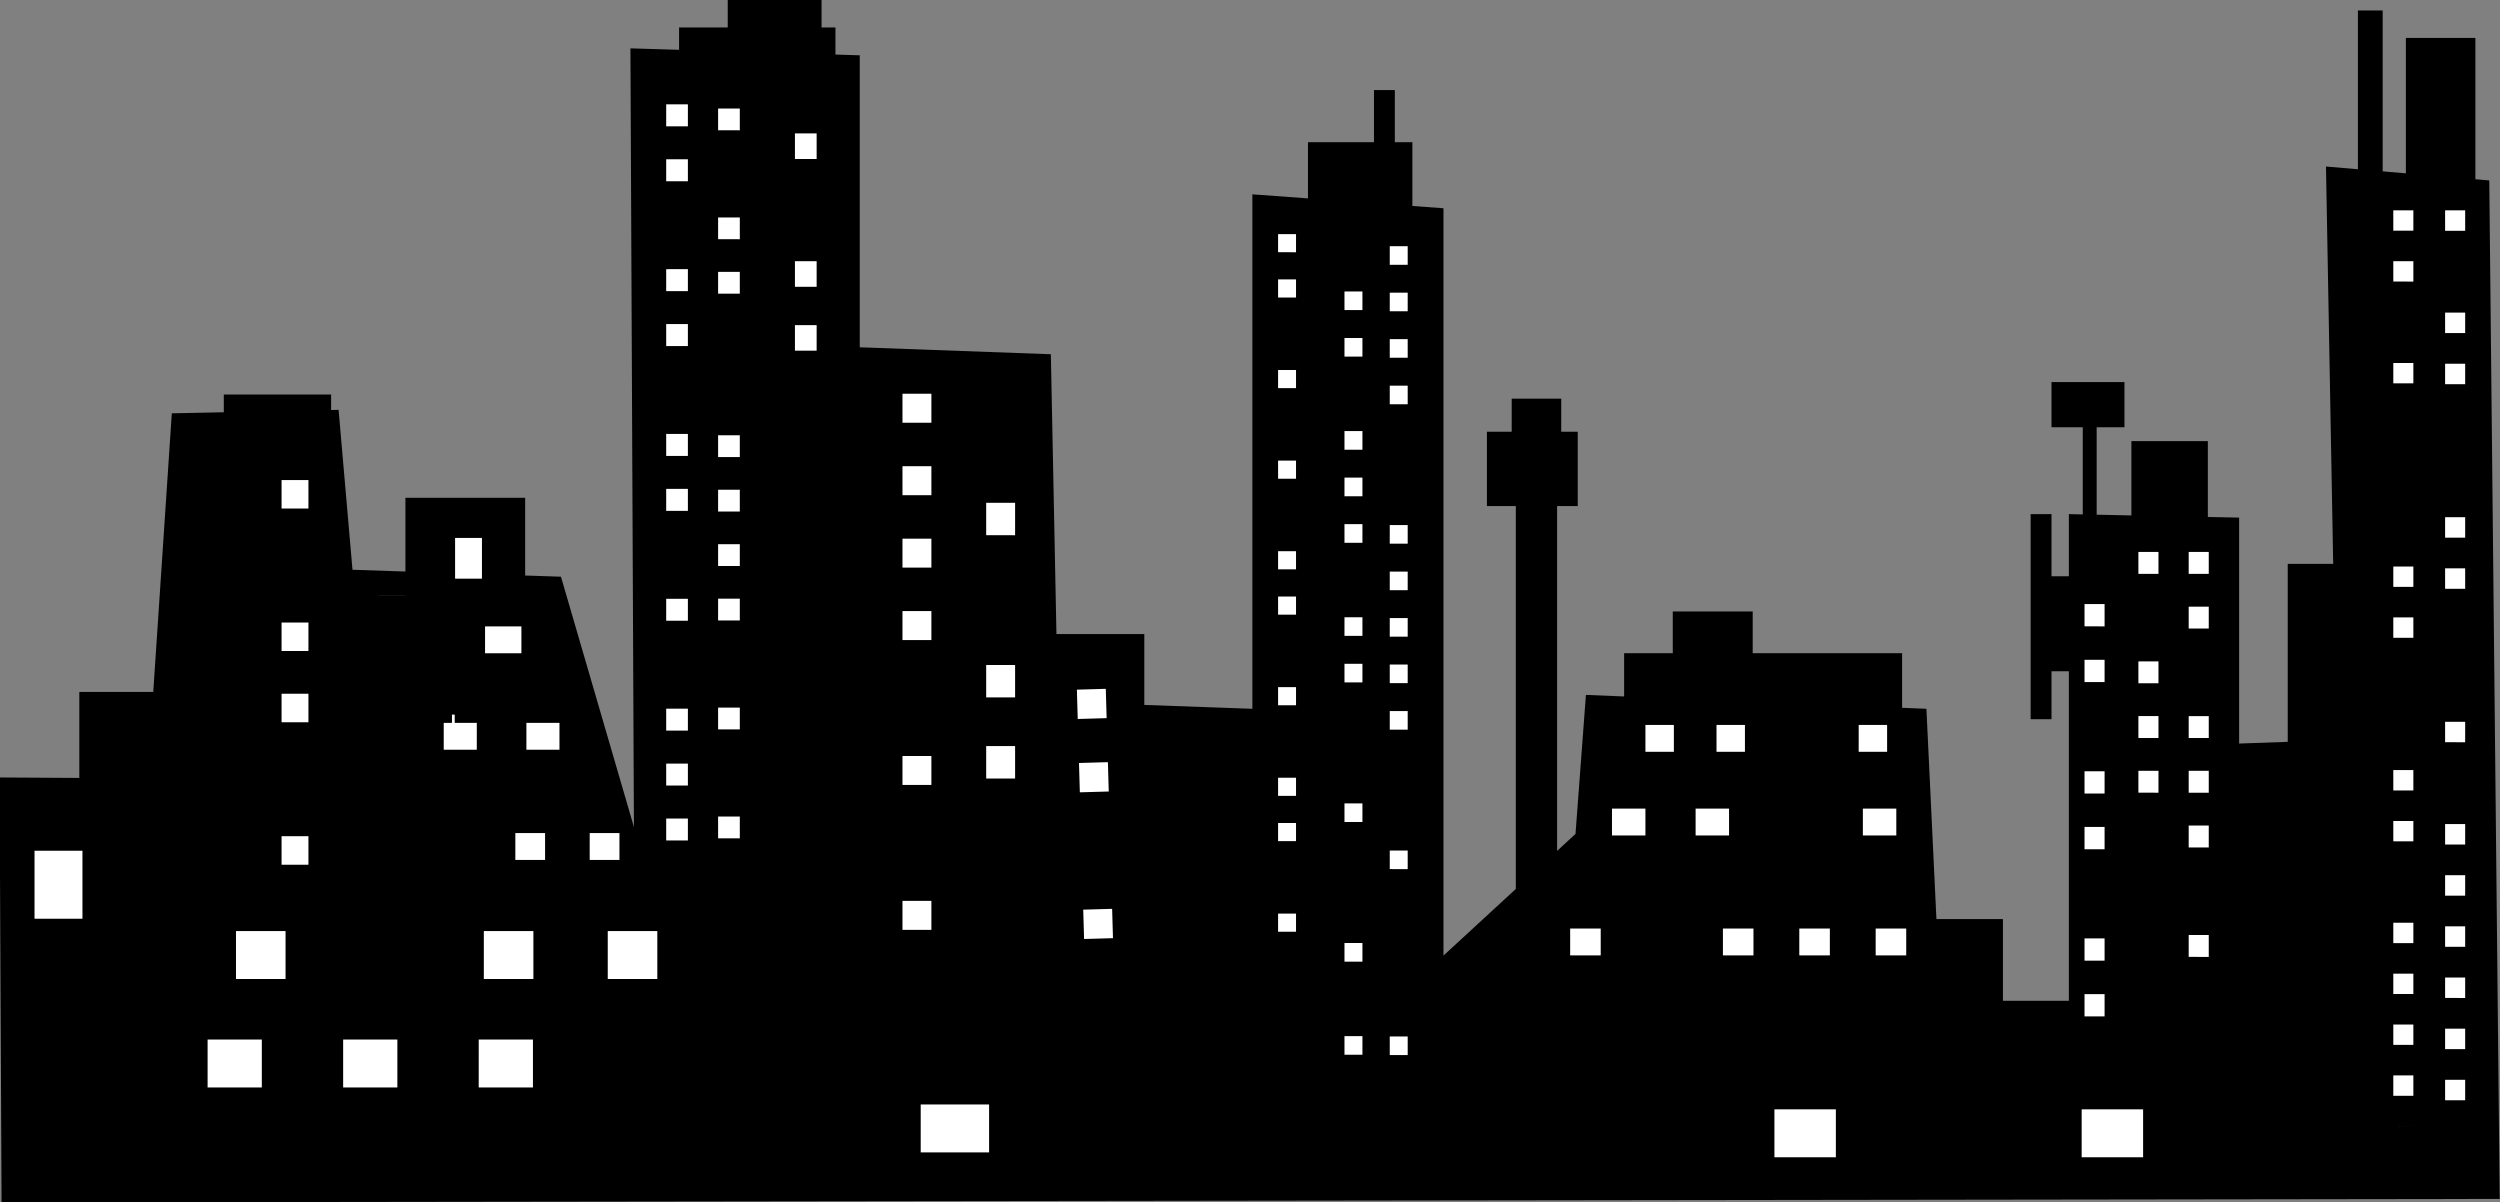
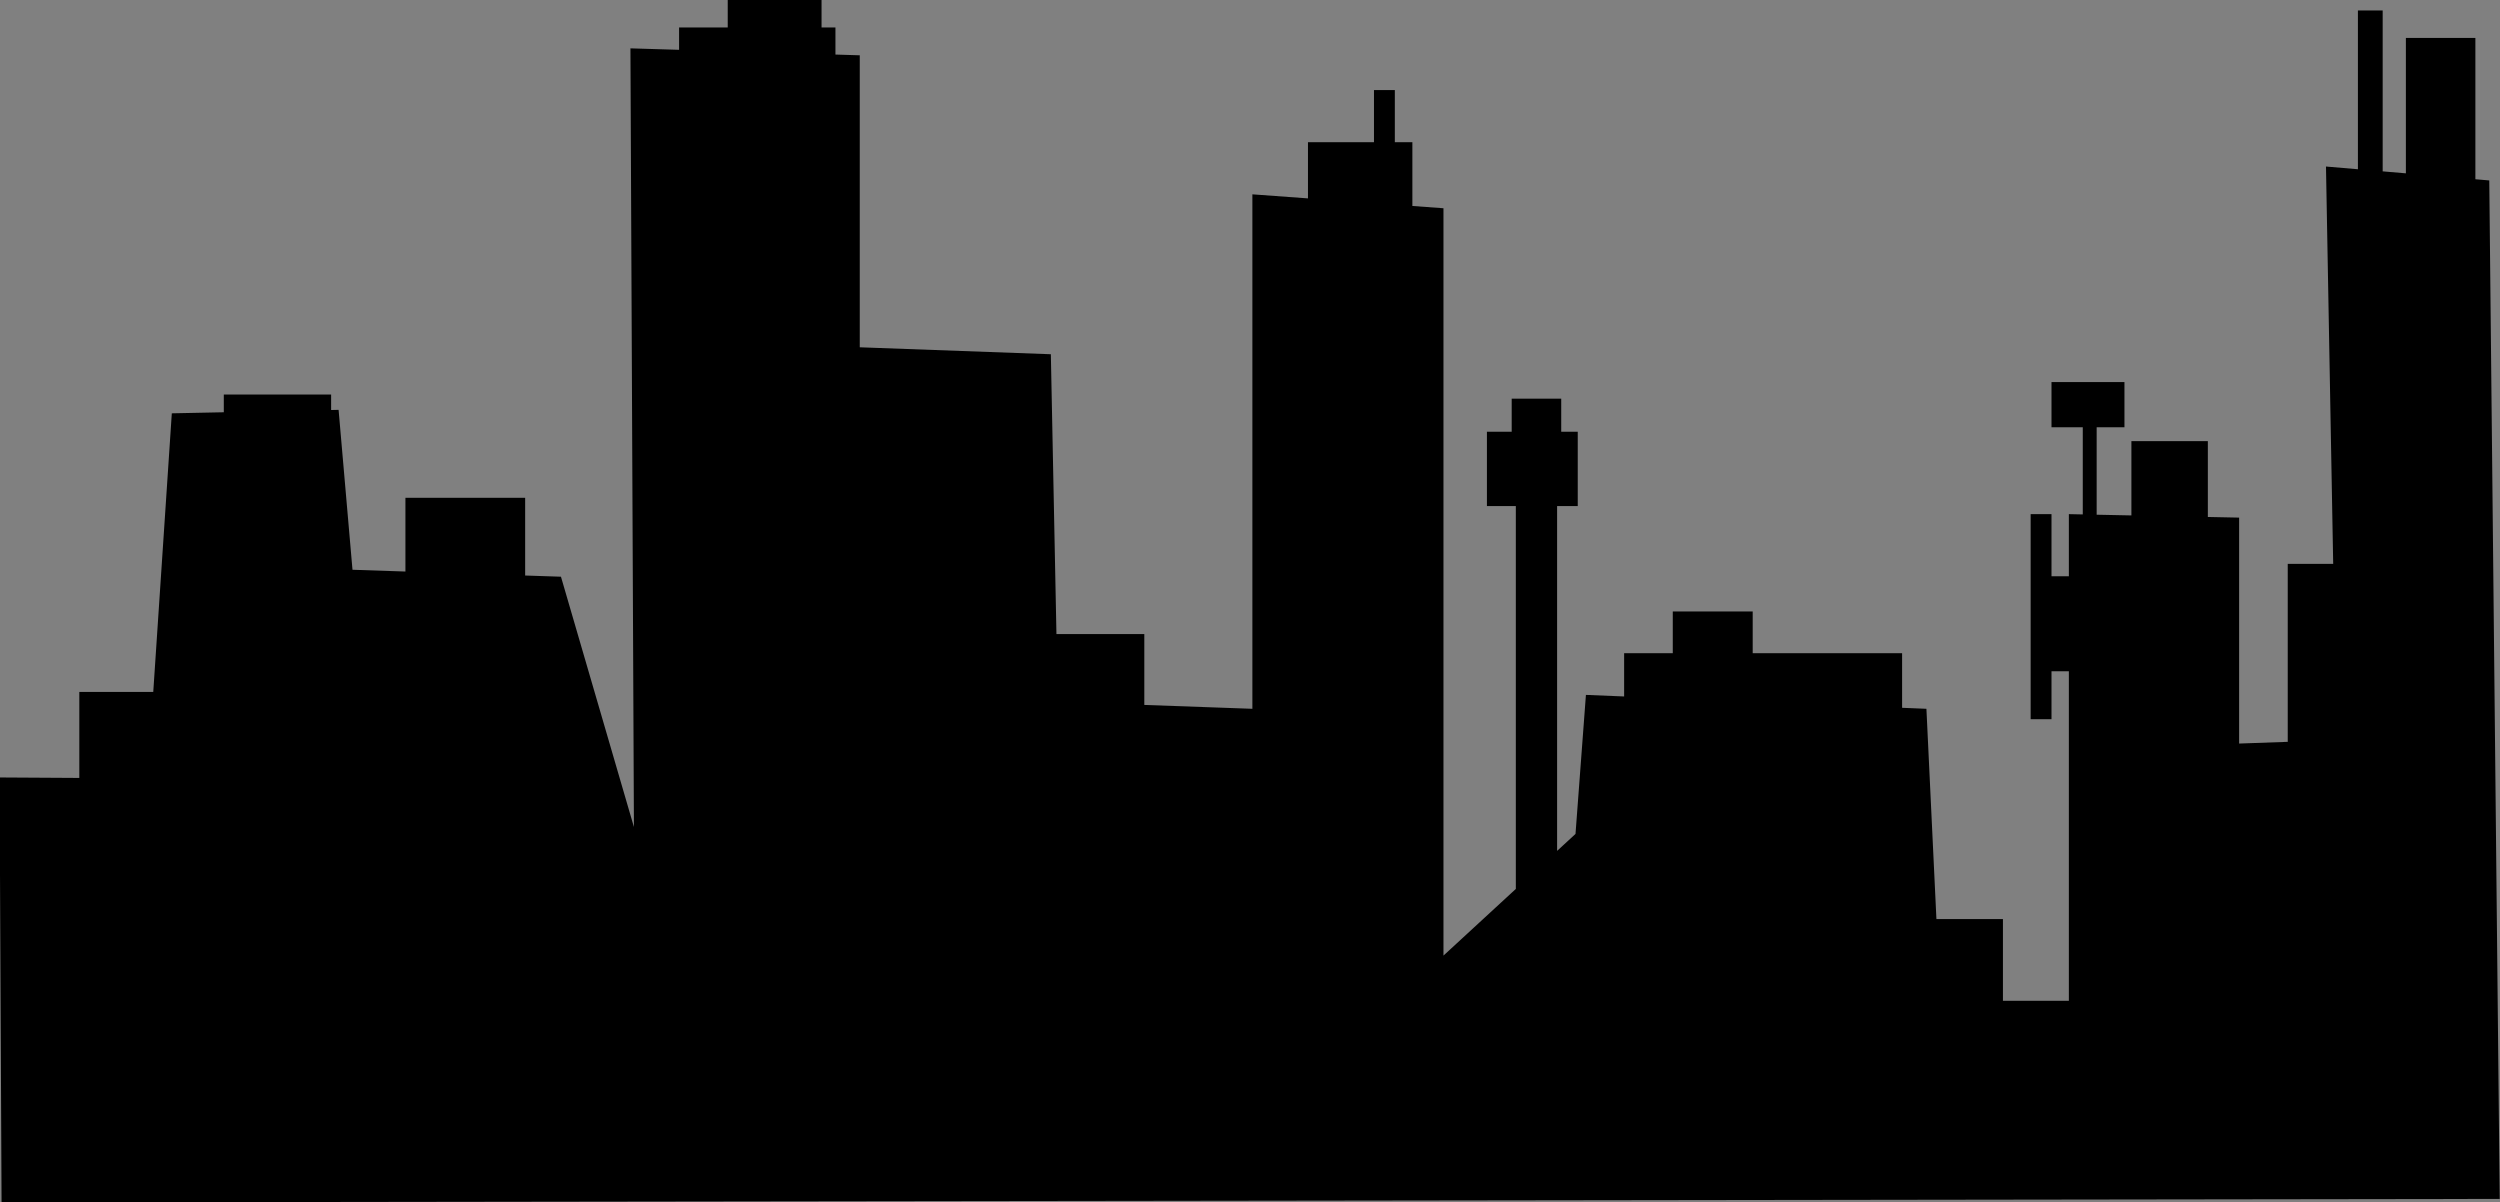
<svg xmlns="http://www.w3.org/2000/svg" height="86.0" preserveAspectRatio="xMidYMid meet" version="1.0" viewBox="250.9 617.1 178.8 86.0" width="178.8" zoomAndPan="magnify">
  <rect x="250.9" y="617.1" width="178.8" height="86.0" fill="#808080" stroke="none" />
  <g>
    <g id="change1_1">
      <path d="M302.947,617.077Q302.947,618.071,302.947,619.066L302.947,619.066L299.468,619.066Q299.468,619.864,299.468,620.663L299.468,620.663L295.989,620.558L296.238,676.246L291.02,658.346L288.461,658.261L288.459,658.261Q288.459,655.482,288.459,652.703L284.177,652.702L279.896,652.702Q279.896,655.339,279.896,657.975L279.896,657.976L276.11,657.849L275.116,646.413L274.582,646.424L274.582,646.424Q274.582,645.871,274.582,645.319L270.744,645.318L266.906,645.318Q266.906,645.951,266.906,646.584L266.904,646.585L263.188,646.661L261.861,666.585L261.861,666.585L260.115,666.585L256.573,666.585Q256.573,669.661,256.573,672.737L256.573,672.738L250.867,672.704L251.012,703.096L429.679,702.847L428.933,630.005L427.942,629.92L427.939,629.921Q427.939,624.866,427.939,619.812L425.454,619.812L422.969,619.812Q422.969,624.654,422.969,629.497L422.969,629.497L421.312,629.356L421.309,629.356Q421.309,623.603,421.309,617.85L420.423,617.85L419.538,617.849Q419.538,623.527,419.538,629.205L419.538,629.205L417.254,629.01L417.77,657.428L417.77,657.429L414.519,657.428Q414.519,663.792,414.519,670.155L414.516,670.156L411.042,670.279L411.042,670.28L411.042,654.12L408.808,654.074L408.805,654.075Q408.805,651.362,408.805,648.65L406.072,648.65L403.338,648.65Q403.338,651.306,403.338,653.962L403.338,653.963L400.856,653.912L400.853,653.912Q400.853,650.784,400.853,647.656L400.85,647.657Q401.846,647.656,402.841,647.656Q402.841,646.04,402.841,644.424L400.232,644.424L397.623,644.424Q397.623,646.04,397.623,647.656Q398.74,647.656,399.856,647.656L399.86,647.657Q399.86,650.774,399.86,653.891L399.86,653.892L398.865,653.871L398.865,658.314L398.865,658.315L397.626,658.314L397.623,658.315Q397.623,656.093,397.623,653.871L396.878,653.871L396.132,653.871Q396.132,661.205,396.132,668.539Q396.878,668.539,397.623,668.539Q397.623,666.823,397.623,665.108L397.62,665.109Q398.241,665.108,398.863,665.108L398.865,665.108L398.865,688.677L394.153,688.677L394.15,688.677Q394.15,685.753,394.15,682.83L390.164,682.83L389.393,682.83L389.393,682.83L388.677,667.793L386.941,667.722L386.938,667.723Q386.938,665.769,386.938,663.816L376.998,663.816L376.255,663.816L376.253,663.816Q376.253,662.324,376.253,660.832L373.395,660.832L370.537,660.832Q370.537,662.324,370.537,663.815L370.537,663.816L367.058,663.815Q367.058,665.363,367.058,666.91L367.058,666.911L364.325,666.799L363.58,676.743L362.264,677.955L362.264,677.956Q362.264,665.624,362.264,653.293L362.261,653.294Q363.001,653.293,363.74,653.293Q363.74,650.635,363.74,647.977L362.562,647.977L362.559,647.977Q362.559,646.795,362.559,645.614L360.788,645.614L359.016,645.614Q359.016,646.795,359.016,647.977L359.016,647.977L357.245,647.976Q357.245,650.635,357.245,653.293Q358.277,653.293,359.309,653.293L359.312,653.294Q359.312,666.986,359.312,680.678L359.309,680.679L354.137,685.444L354.137,631.994L351.916,631.832L351.913,631.832Q351.913,629.551,351.913,627.27L350.66,627.27L350.658,627.271Q350.658,625.405,350.658,623.541L349.912,623.541L349.167,623.541Q349.167,625.405,349.167,627.27L349.167,627.271L348.179,627.27L344.446,627.27Q344.446,629.279,344.446,631.288L344.446,631.289L340.47,630.999L340.47,667.793L332.744,667.517L332.741,667.518Q332.741,664.983,332.741,662.45L329.051,662.449L326.457,662.449L326.457,662.45L326.057,642.435L312.39,641.938L312.39,621.055L310.653,621.002L310.651,621.003Q310.651,620.034,310.651,619.066L309.659,619.066L309.657,619.067Q309.657,618.072,309.657,617.077L306.302,617.077L302.947,617.077 Z" fill="inherit" />
    </g>
    <g fill="#fff" id="change2_1">
-       <path d="M298.546,624.563L298.546,626.135L300.098,626.135L300.098,624.563 Z M302.259,624.86L302.259,626.418L303.811,626.419L303.811,624.86 Z M307.754,626.643L307.754,628.471L309.306,628.472L309.306,626.643 Z M298.546,628.492L298.546,630.064L300.098,630.064L300.098,628.492 Z M422.069,632.142L422.069,633.598L423.504,633.598L423.504,632.142 Z M425.774,632.142L425.774,633.605L427.209,633.606L427.209,632.142 Z M302.259,632.651L302.259,634.209L303.811,634.21L303.811,632.651 Z M342.309,633.843L342.309,635.139L343.592,635.14L343.592,633.843 Z M350.295,634.707L350.295,636.037L351.578,636.037L351.578,634.707 Z M422.069,635.782L422.069,637.237L423.504,637.238L423.504,635.782 Z M307.754,635.783L307.754,637.61L309.306,637.611L309.306,635.783 Z M300.098,636.35L298.546,636.351L298.546,637.922L300.098,637.922L300.098,636.35 Z M302.259,636.546L302.259,638.104L303.811,638.105L303.811,636.546 Z M342.309,637.083L342.309,638.379L343.592,638.38L343.592,637.083 Z M347.057,637.946L347.057,639.277L348.341,639.278L348.341,637.946 Z M350.295,638.032L350.295,639.361L351.578,639.362L351.578,638.032 Z M425.774,639.458L425.774,640.921L427.209,640.922L427.209,639.458 Z M298.546,640.279L298.546,641.851L300.098,641.851L300.098,640.279 Z M307.754,640.352L307.754,642.18L309.306,642.181L309.306,640.352 Z M347.057,641.274L347.057,642.606L348.341,642.606L348.341,641.274 Z M350.295,641.356L350.295,642.686L351.578,642.687L351.578,641.356 Z M422.069,643.061L422.069,644.516L423.504,644.517L423.504,643.061 Z M425.774,643.116L425.774,644.579L427.209,644.579L427.209,643.116 Z M342.309,643.563L342.309,644.859L343.592,644.859L343.592,643.563 Z M308.53,644.146L308.53,645.698L308.53,644.146 Z M350.295,644.681L350.295,646.011L351.578,646.011L351.578,644.681 Z M315.445,645.262L315.445,647.335L317.513,647.335L317.513,645.262 Z M313.948,648.091L313.948,648.092L316.016,648.092L316.016,648.091 Z M347.057,647.931L347.057,649.263L348.341,649.263L348.341,647.931 Z M298.546,648.137L298.546,649.709L300.098,649.709L300.098,648.137 Z M302.259,648.232L302.259,649.79L303.811,649.791L303.811,648.232 Z M342.309,650.043L342.309,651.339L343.592,651.339L343.592,650.043 Z M315.445,650.443L315.445,652.516L317.513,652.516L317.513,650.443 Z M347.057,651.26L347.057,652.591L348.341,652.592L348.341,651.26 Z M271.038,651.432L271.038,653.47L272.959,653.47L272.959,651.432 Z M298.546,652.066L298.546,653.638L300.098,653.638L300.098,652.066 Z M302.259,652.127L302.259,653.686L303.811,653.686L303.811,652.127 Z M321.432,653.059L321.432,655.379L323.5,655.38L323.5,653.059 Z M425.774,654.089L425.774,655.553L427.209,655.553L427.209,654.089 Z M347.057,654.588L347.057,655.92L348.341,655.92L348.341,654.588 Z M350.295,654.655L350.295,655.985L351.578,655.985L351.578,654.655 Z M302.259,656.023L302.259,657.581L303.811,657.582L303.811,656.023 Z M315.445,655.624L315.445,657.697L317.513,657.697L317.513,655.624 Z M342.309,656.523L342.309,657.819L343.592,657.819L343.592,656.523 Z M403.838,656.575L403.838,658.141L405.274,658.141L405.274,656.575 Z M407.435,656.575L407.435,658.141L408.87,658.141L408.87,656.575 Z M283.448,655.571L283.448,658.488L285.369,658.488L285.369,655.571 Z M422.069,657.619L422.069,659.074L423.504,659.075L423.504,657.619 Z M425.774,657.747L425.774,659.211L427.209,659.211L427.209,657.747 Z M350.295,657.98L350.295,659.31L351.578,659.31L351.578,657.98 Z M277.932,659.709L277.932,659.71L279.853,659.71L279.853,659.709 Z M342.309,659.763L342.309,661.059L343.592,661.059L343.592,659.763 Z M302.259,659.918L302.259,661.476L303.811,661.477L303.811,659.918 Z M298.546,659.924L298.546,661.496L300.098,661.496L300.098,659.924 Z M399.985,660.303L399.985,661.897L401.42,661.898L401.42,660.303 Z M407.435,660.489L407.435,662.055L408.87,662.055L408.87,660.489 Z M347.057,661.245L347.057,662.577L348.341,662.577L348.341,661.245 Z M350.295,661.304L350.295,662.634L351.578,662.635L351.578,661.304 Z M422.069,661.258L422.069,662.714L423.504,662.714L423.504,661.258 Z M315.445,660.805L315.445,662.878L317.513,662.879L317.513,660.805 Z M271.038,661.622L271.038,663.66L272.959,663.66L272.959,661.622 Z M285.591,661.902L285.591,663.823L288.191,663.823L288.191,661.902L285.591,661.902 Z M399.985,664.288L399.985,665.883L401.42,665.883L401.42,664.288 Z M347.057,664.574L347.057,665.905L348.341,665.906L348.341,664.574 Z M350.295,664.629L350.295,665.959L351.578,665.96L351.578,664.629 Z M403.838,664.402L403.838,665.967L405.274,665.967L405.274,664.402 Z M321.432,664.659L321.432,666.979L323.5,666.98L323.5,664.659 Z M342.309,666.243L342.309,667.539L343.592,667.539L343.592,666.243 Z M329.986,666.365L327.919,666.424L327.979,668.522L330.047,668.462L329.986,666.365 Z M271.038,666.717L271.038,668.755L272.959,668.755L272.959,666.717 Z M302.259,667.709L302.259,669.267L303.811,669.268L303.811,667.709 Z M350.295,667.954L350.295,669.284L351.578,669.284L351.578,667.954 Z M298.546,667.782L298.546,669.354L300.098,669.354L300.098,667.782 Z M403.838,668.315L403.838,669.88L405.274,669.88L405.274,668.315 Z M407.435,668.317L407.435,669.882L408.87,669.883L408.87,668.317 Z M425.774,668.721L425.774,670.184L427.209,670.185L427.209,668.721 Z M283.42,668.208L283.223,668.209L283.225,668.774L283.054,668.774L283.054,668.775L283.225,668.775L283.225,668.799L283.225,668.799L282.635,668.799L282.635,670.72L285,670.721L285.001,668.799L283.422,668.799L283.422,668.799L283.422,668.775L284.975,668.775L284.975,668.774L283.422,668.774L283.42,668.208 Z M288.548,668.8L288.548,670.721L290.913,670.721L290.913,668.8L288.548,668.8 Z M373.665,668.949L373.665,670.87L375.698,670.87L375.698,668.949 Z M383.833,668.949L383.833,670.87L385.866,670.871L385.866,668.949 Z M368.581,668.949L368.581,670.87L370.615,670.871L370.615,668.949 Z M321.432,670.459L321.432,672.779L323.5,672.78L323.5,670.459 Z M315.445,671.167L315.445,673.24L317.513,673.24L317.513,671.167 Z M298.546,671.711L298.546,673.283L300.098,673.283L300.098,671.711 Z M422.069,672.177L422.069,673.632L423.504,673.633L423.504,672.177 Z M330.137,671.61L328.07,671.669L328.13,673.767L330.198,673.708L330.137,671.61 Z M403.838,672.228L403.838,673.793L405.274,673.794L405.274,672.228 Z M407.435,672.23L407.435,673.796L408.87,673.796L408.87,672.23 Z M399.985,672.259L399.985,673.853L401.42,673.853L401.42,672.259 Z M342.309,672.723L342.309,674.019L343.592,674.019L343.592,672.723 Z M347.057,674.559L347.057,675.891L348.341,675.891L348.341,674.559 Z M384.132,674.933L384.132,676.854L386.524,676.855L386.524,674.933 Z M366.189,674.933L366.189,676.854L368.581,676.855L368.581,674.933 Z M372.17,674.933L372.17,676.854L374.562,676.855L374.562,674.933 Z M302.259,675.499L302.259,677.058L303.811,677.058L303.811,675.499 Z M298.546,675.64L298.546,677.212L300.098,677.212L300.098,675.64 Z M342.309,675.962L342.309,677.259L343.592,677.259L343.592,675.962 Z M422.069,675.816L422.069,677.272L423.504,677.272L423.504,675.816 Z M425.774,676.037L425.774,677.5L427.209,677.501L427.209,676.037 Z M407.435,676.144L407.435,677.71L408.87,677.71L408.87,676.144 Z M399.985,676.244L399.985,677.838L401.42,677.838L401.42,676.244 Z M287.757,676.682L287.757,678.603L289.884,678.604L289.884,676.682L287.757,676.682 Z M293.075,676.683L293.075,678.604L295.203,678.604L295.203,676.683L293.075,676.683 Z M271.038,676.906L271.038,678.944L272.959,678.945L272.959,676.906 Z M350.295,677.928L350.295,679.258L351.578,679.259L351.578,677.928 Z M425.774,679.695L425.774,681.158L427.209,681.159L427.209,679.695 Z M253.369,677.944L253.369,682.81L256.797,682.81L256.797,677.944 Z M315.445,681.529L315.445,683.602L317.513,683.602L317.513,681.529 Z M342.309,682.442L342.309,683.738L343.592,683.739L343.592,682.442 Z M330.44,682.1L328.372,682.159L328.433,684.257L330.5,684.198L330.44,682.1 Z M422.069,683.095L422.069,684.551L423.504,684.552L423.504,683.095 Z M425.774,683.353L425.774,684.816L427.209,684.817L427.209,683.353 Z M363.198,683.509L363.198,685.431L365.383,685.431L365.383,683.509 Z M374.123,683.509L374.123,685.431L376.308,685.431L376.308,683.509 Z M379.586,683.509L379.586,685.431L381.771,685.431L381.771,683.509 Z M385.048,683.509L385.048,685.43L387.233,685.431L387.233,683.509 Z M407.435,683.972L407.435,685.537L408.87,685.538L408.87,683.972 Z M399.985,684.214L399.985,685.808L401.42,685.809L401.42,684.214 Z M347.057,684.545L347.057,685.876L348.341,685.877L348.341,684.545 Z M294.366,683.689L294.366,687.117L297.911,687.117L297.911,683.689L294.366,683.689 Z M267.778,683.689L267.778,687.117L271.323,687.118L271.323,683.689L267.778,683.689 Z M285.503,683.689L285.503,687.117L289.048,687.118L289.048,683.689L285.503,683.689 Z M422.069,686.735L422.069,688.191L423.504,688.191L423.504,686.735 Z M425.774,687.011L425.774,688.474L427.209,688.475L427.209,687.011 Z M399.985,688.199L399.985,689.793L401.42,689.794L401.42,688.199 Z M422.069,690.374L422.069,691.83L423.504,691.831L423.504,690.374 Z M425.774,690.669L425.774,692.132L427.209,692.133L427.209,690.669 Z M347.057,691.202L347.057,692.533L348.341,692.534L348.341,691.202 Z M350.295,691.227L350.295,692.557L351.578,692.557L351.578,691.227 Z M348.273,694.243L347.125,694.817L348.273,694.243 Z M275.442,691.446L275.442,694.875L279.32,694.875L279.32,691.447L275.442,691.446 Z M265.747,691.447L265.747,694.875L269.625,694.875L269.625,691.446L265.747,691.447 Z M285.138,691.447L285.137,694.875L289.016,694.876L289.016,691.447 Z M422.069,694.014L422.069,695.47L423.504,695.47L423.504,694.014 Z M343.525,695.115L342.376,695.689L343.525,695.115L343.525,695.115 Z M425.774,694.327L425.774,695.79L427.209,695.79L427.209,694.327 Z M423.501,697.593L422.071,697.713L423.501,697.594L423.501,697.593 Z M316.749,696.091L316.749,699.52L321.64,699.521L321.64,696.091L316.749,696.091 Z M377.806,696.438L377.806,699.867L382.201,699.867L382.201,696.438L377.806,696.438 Z M399.78,696.439L399.78,699.867L404.175,699.868L404.175,696.439 Z" fill="inherit" />
-     </g>
+       </g>
  </g>
</svg>